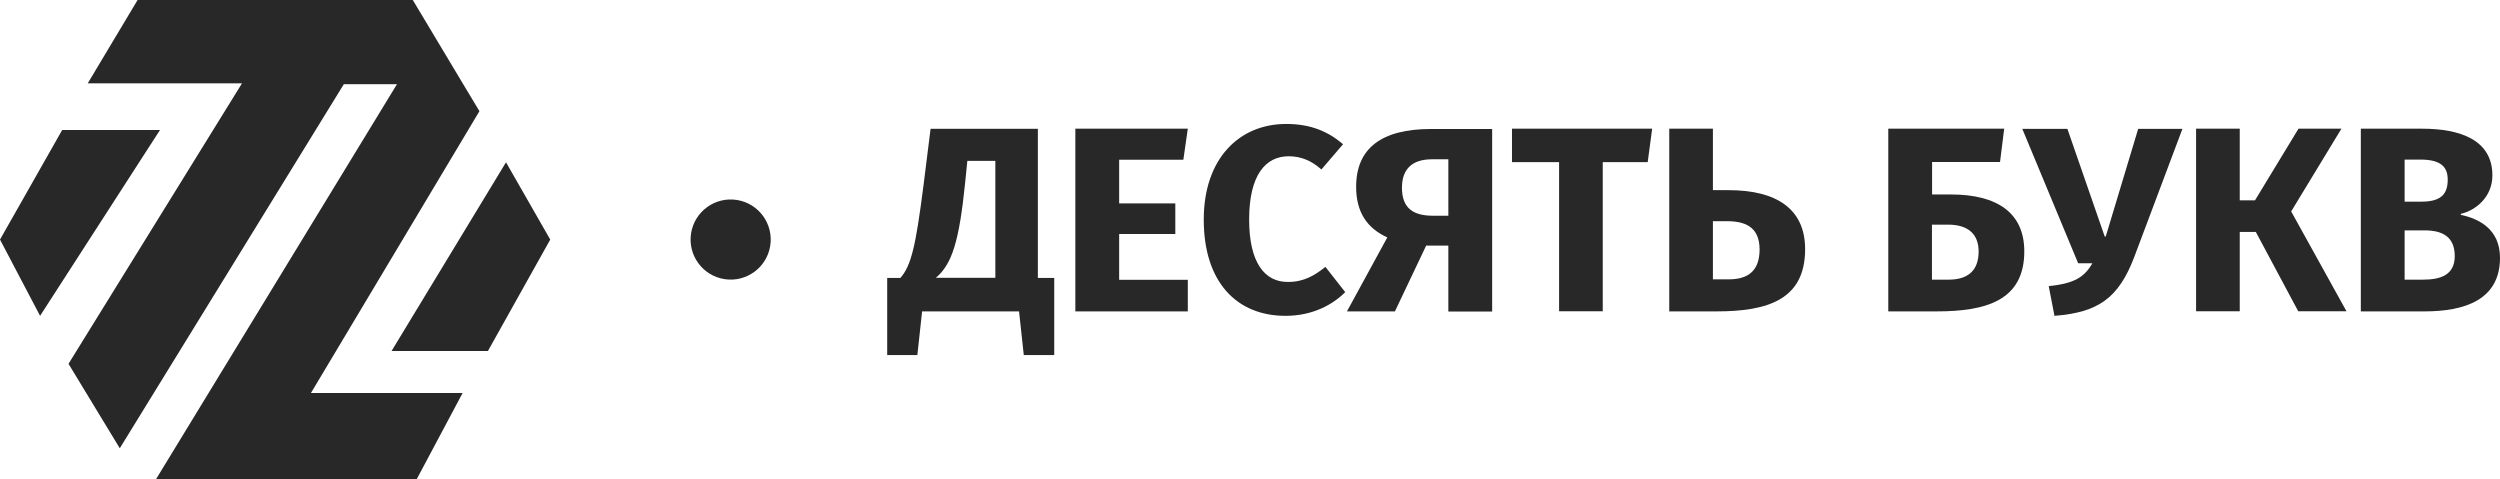
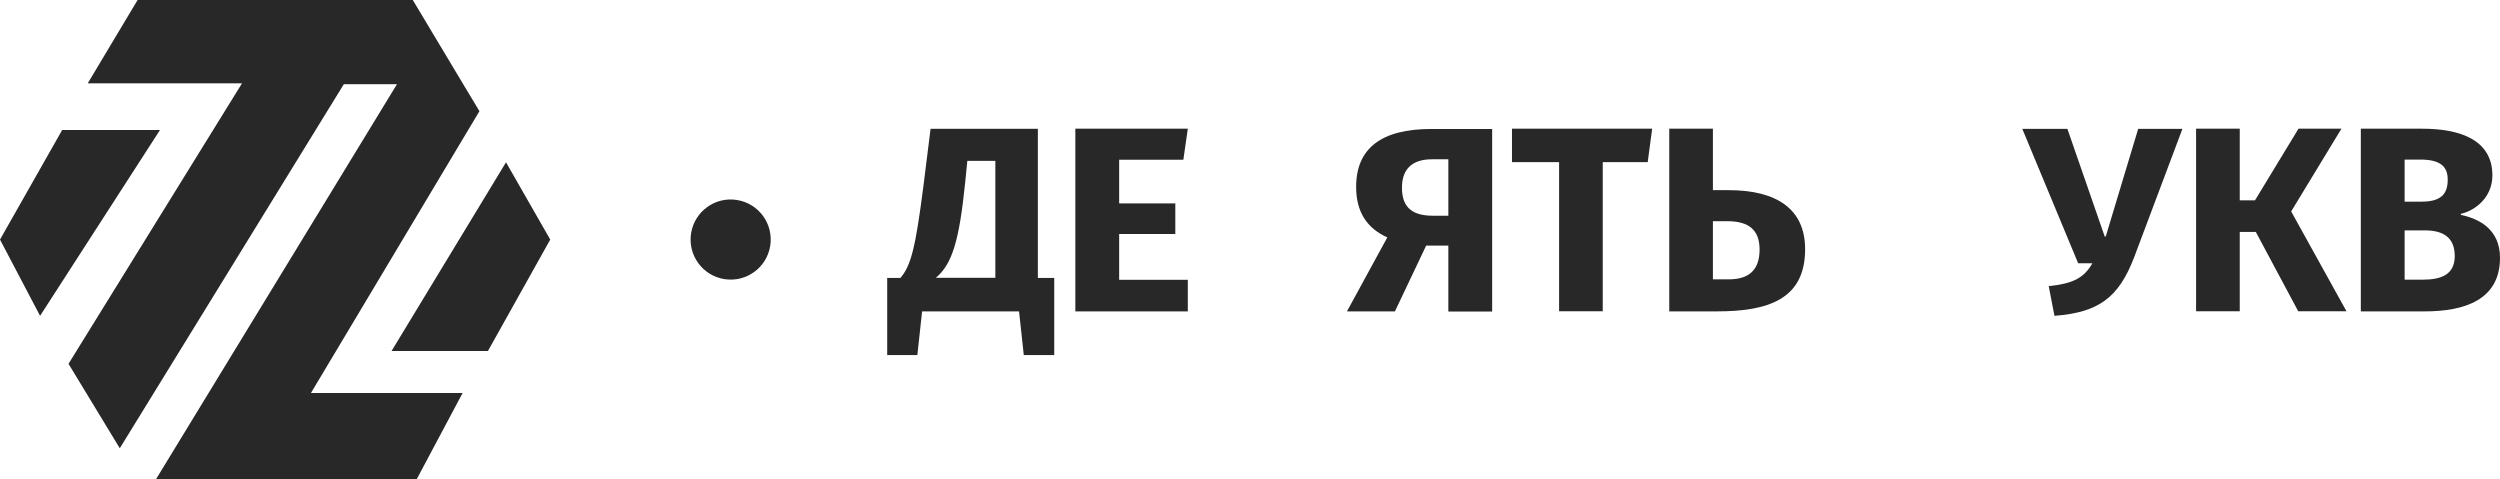
<svg xmlns="http://www.w3.org/2000/svg" version="1.1" id="Layer_1" x="0px" y="0px" viewBox="0 0 1740.6 333.5" style="enable-background:new 0 0 1740.6 333.5;" xml:space="preserve">
  <style type="text/css">
	.st0{fill:#282828;}
</style>
  <polygon class="st0" points="333.8,77.4 322.5,58.6 287.4,0 95.8,0 61.1,58 168.5,58 47.7,253.3 83.4,312.1 239.4,58.6 276.4,58.6   108.7,333.5 290.2,333.5 322.1,273.6 216.5,273.6 " />
  <polygon class="st0" points="111.4,90.5 43.3,90.5 0,166.8 27.9,219.9 " />
  <polygon class="st0" points="272.6,244.4 339.7,244.4 383.1,166.8 352.3,113 " />
  <path class="st0" d="M626.9,193.5c7.5-8.6,10.6-21.8,16-63.8l5-40h74.7v103.8h11.4v53.7h-21.2l-3.3-30.4H642l-3.3,30.4h-21v-53.7  H626.9z M673.5,112l-1.5,15c-4.2,41.3-9.2,56.9-20.4,66.4H693V112H673.5z" />
  <path class="st0" d="M779.2,111.3v30.3h39.1v21.3h-39.1v31.9H827v22h-78.3V89.6H827l-3.1,21.6H779.2z" />
-   <path class="st0" d="M922.8,185.8l13.8,17.6c-8.8,8.8-22.8,16.5-41.6,16.5c-33.8,0-56.9-23.3-56.9-67c0-42.6,24.8-66.6,57.4-66.6  c17.2,0,29.2,5.3,39.6,14.1L920,118c-6.6-5.9-13.9-9.2-22.8-9.2c-16,0-27.5,13-27.5,44c0,30.4,11,43.5,26.8,43.5  C908.1,196.4,915.8,191.4,922.8,185.8z" />
  <path class="st0" d="M993,170.9l-21.8,45.9h-33.4l28.1-51.5c-14.1-6.4-21.7-17.6-21.7-35.2c0-27,17.8-40.3,52.3-40.3h42.4v127.1  h-30.5v-45.9H993z M997.8,150.2h10.6v-39.3H997c-13.8,0-20.9,6.8-20.9,19.8C976.1,145.4,984.4,150.2,997.8,150.2z" />
  <path class="st0" d="M1115.9,112.9v103.8h-30.4V112.9h-32.8V89.6h97.6l-3.1,23.3H1115.9z" />
  <path class="st0" d="M1192.6,132.4h11c33.2,0,53.2,13,53.2,41.1c0,35.2-26.2,43.3-61.6,43.3h-33V89.6h30.4L1192.6,132.4z   M1202.5,154h-9.9v40.5h11c13.8,0,21.5-6.2,21.5-20.9C1225,160.1,1217.7,154,1202.5,154L1202.5,154z" />
-   <path class="st0" d="M1392.5,112.8h-47.3v22.6h13.2c32.1,0,51,12.8,51,39.6c0,34.1-26.4,41.8-60.9,41.8h-33.8V89.6h80.7  L1392.5,112.8z M1356.3,156.4h-11.2v38.3h11.6c13.2,0,20.9-6.1,20.9-19.6C1377.6,163,1370.3,156.4,1356.3,156.4z" />
  <path class="st0" d="M1486,178.8c-11,29-25.3,38.7-55.6,41.1l-4-20.7c17.8-1.8,24.8-6.2,30.4-15.9h-9.9l-38.9-93.6h31.4l26,75h0.7  l22.6-75h30.8L1486,178.8z" />
  <path class="st0" d="M1570.6,161.5h-11.2v55.2h-30.4V89.6h30.4v49.9h10.6l30.3-49.9h29.9l-35,57.6l38.5,69.5h-33.6L1570.6,161.5z" />
  <path class="st0" d="M1688.1,216.8h-44.4V89.6h42.6c26.4,0,49,7.7,49,32.5c0,15.2-11.7,24.4-22,26.8v0.7  c12.5,2.6,27.3,9.9,27.3,29.9C1740.6,208.9,1715.8,216.8,1688.1,216.8z M1685,111.1h-10.8v29.3h11.7c12.8,0,18.3-4.6,18.3-15.2  C1704.3,115.3,1698.2,111.1,1685,111.1z M1688.1,160.4h-13.9v34.3h12.7c11.7,0,22.2-2.8,22.2-16.5  C1709,165,1700.8,160.4,1688.1,160.4L1688.1,160.4z" />
  <ellipse transform="matrix(0.16 -0.987 0.987 0.16 262.674 642.277)" class="st0" cx="508.8" cy="166.8" rx="27.9" ry="27.9" />
</svg>